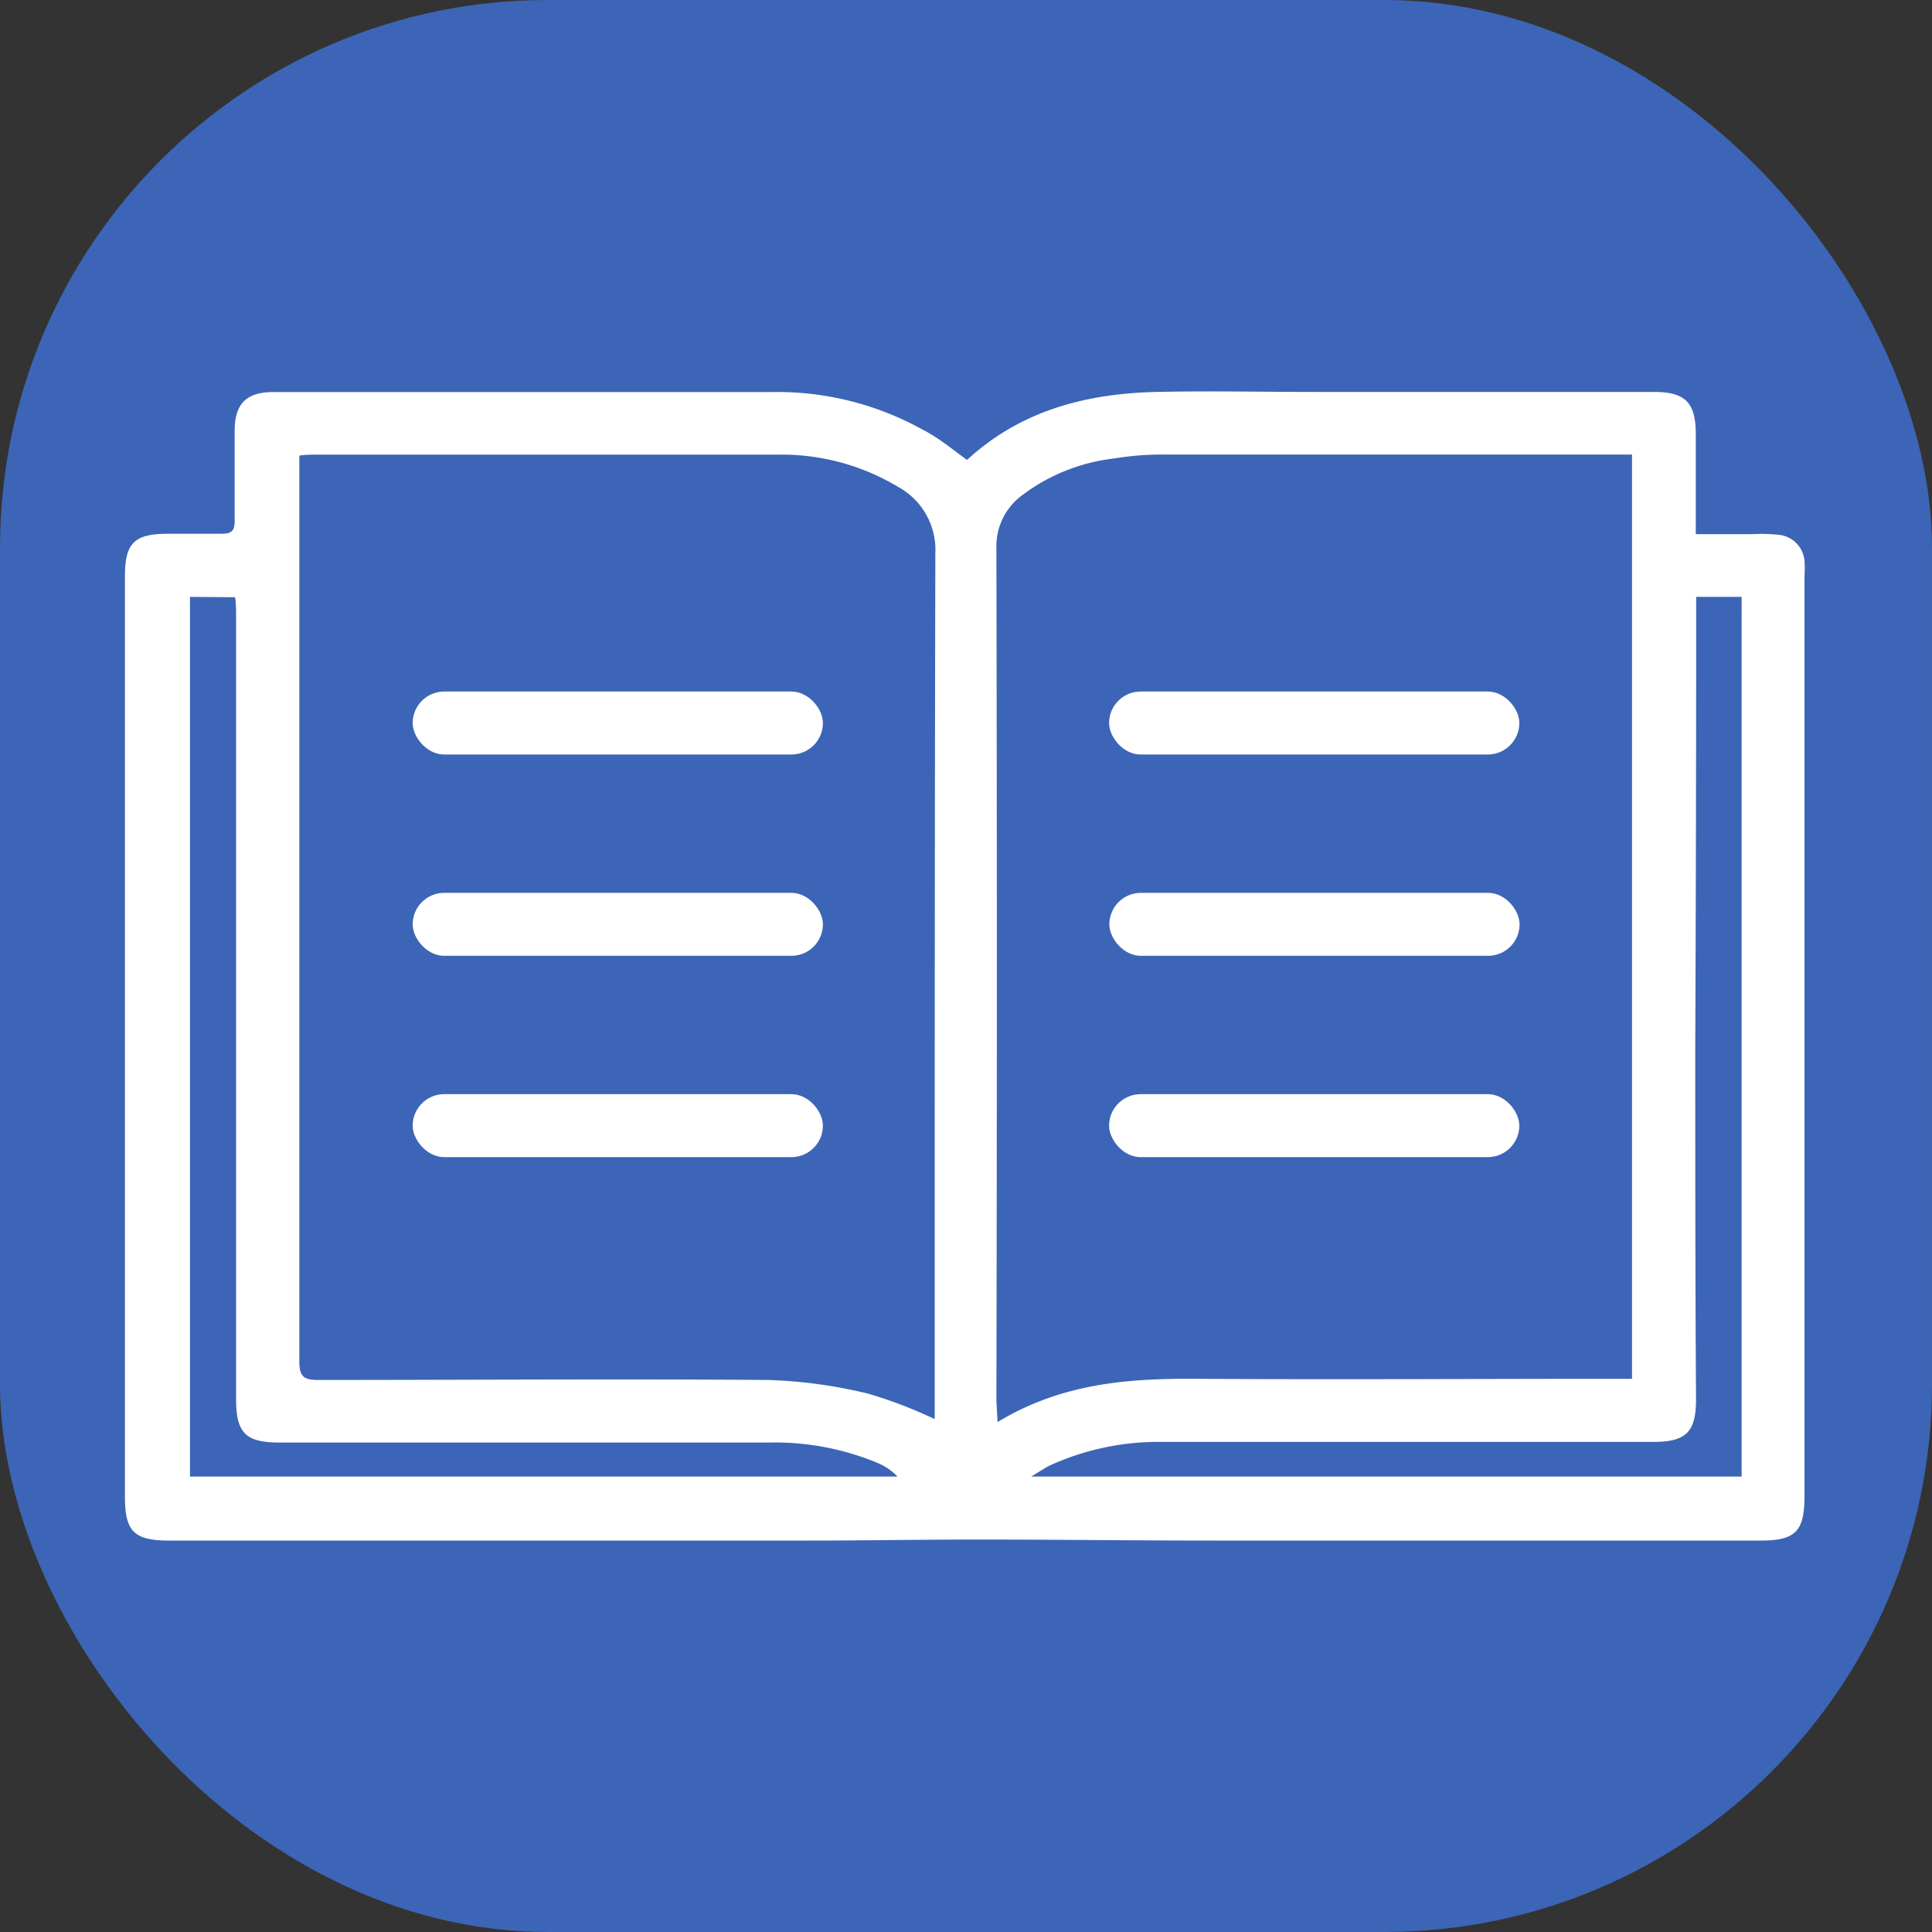
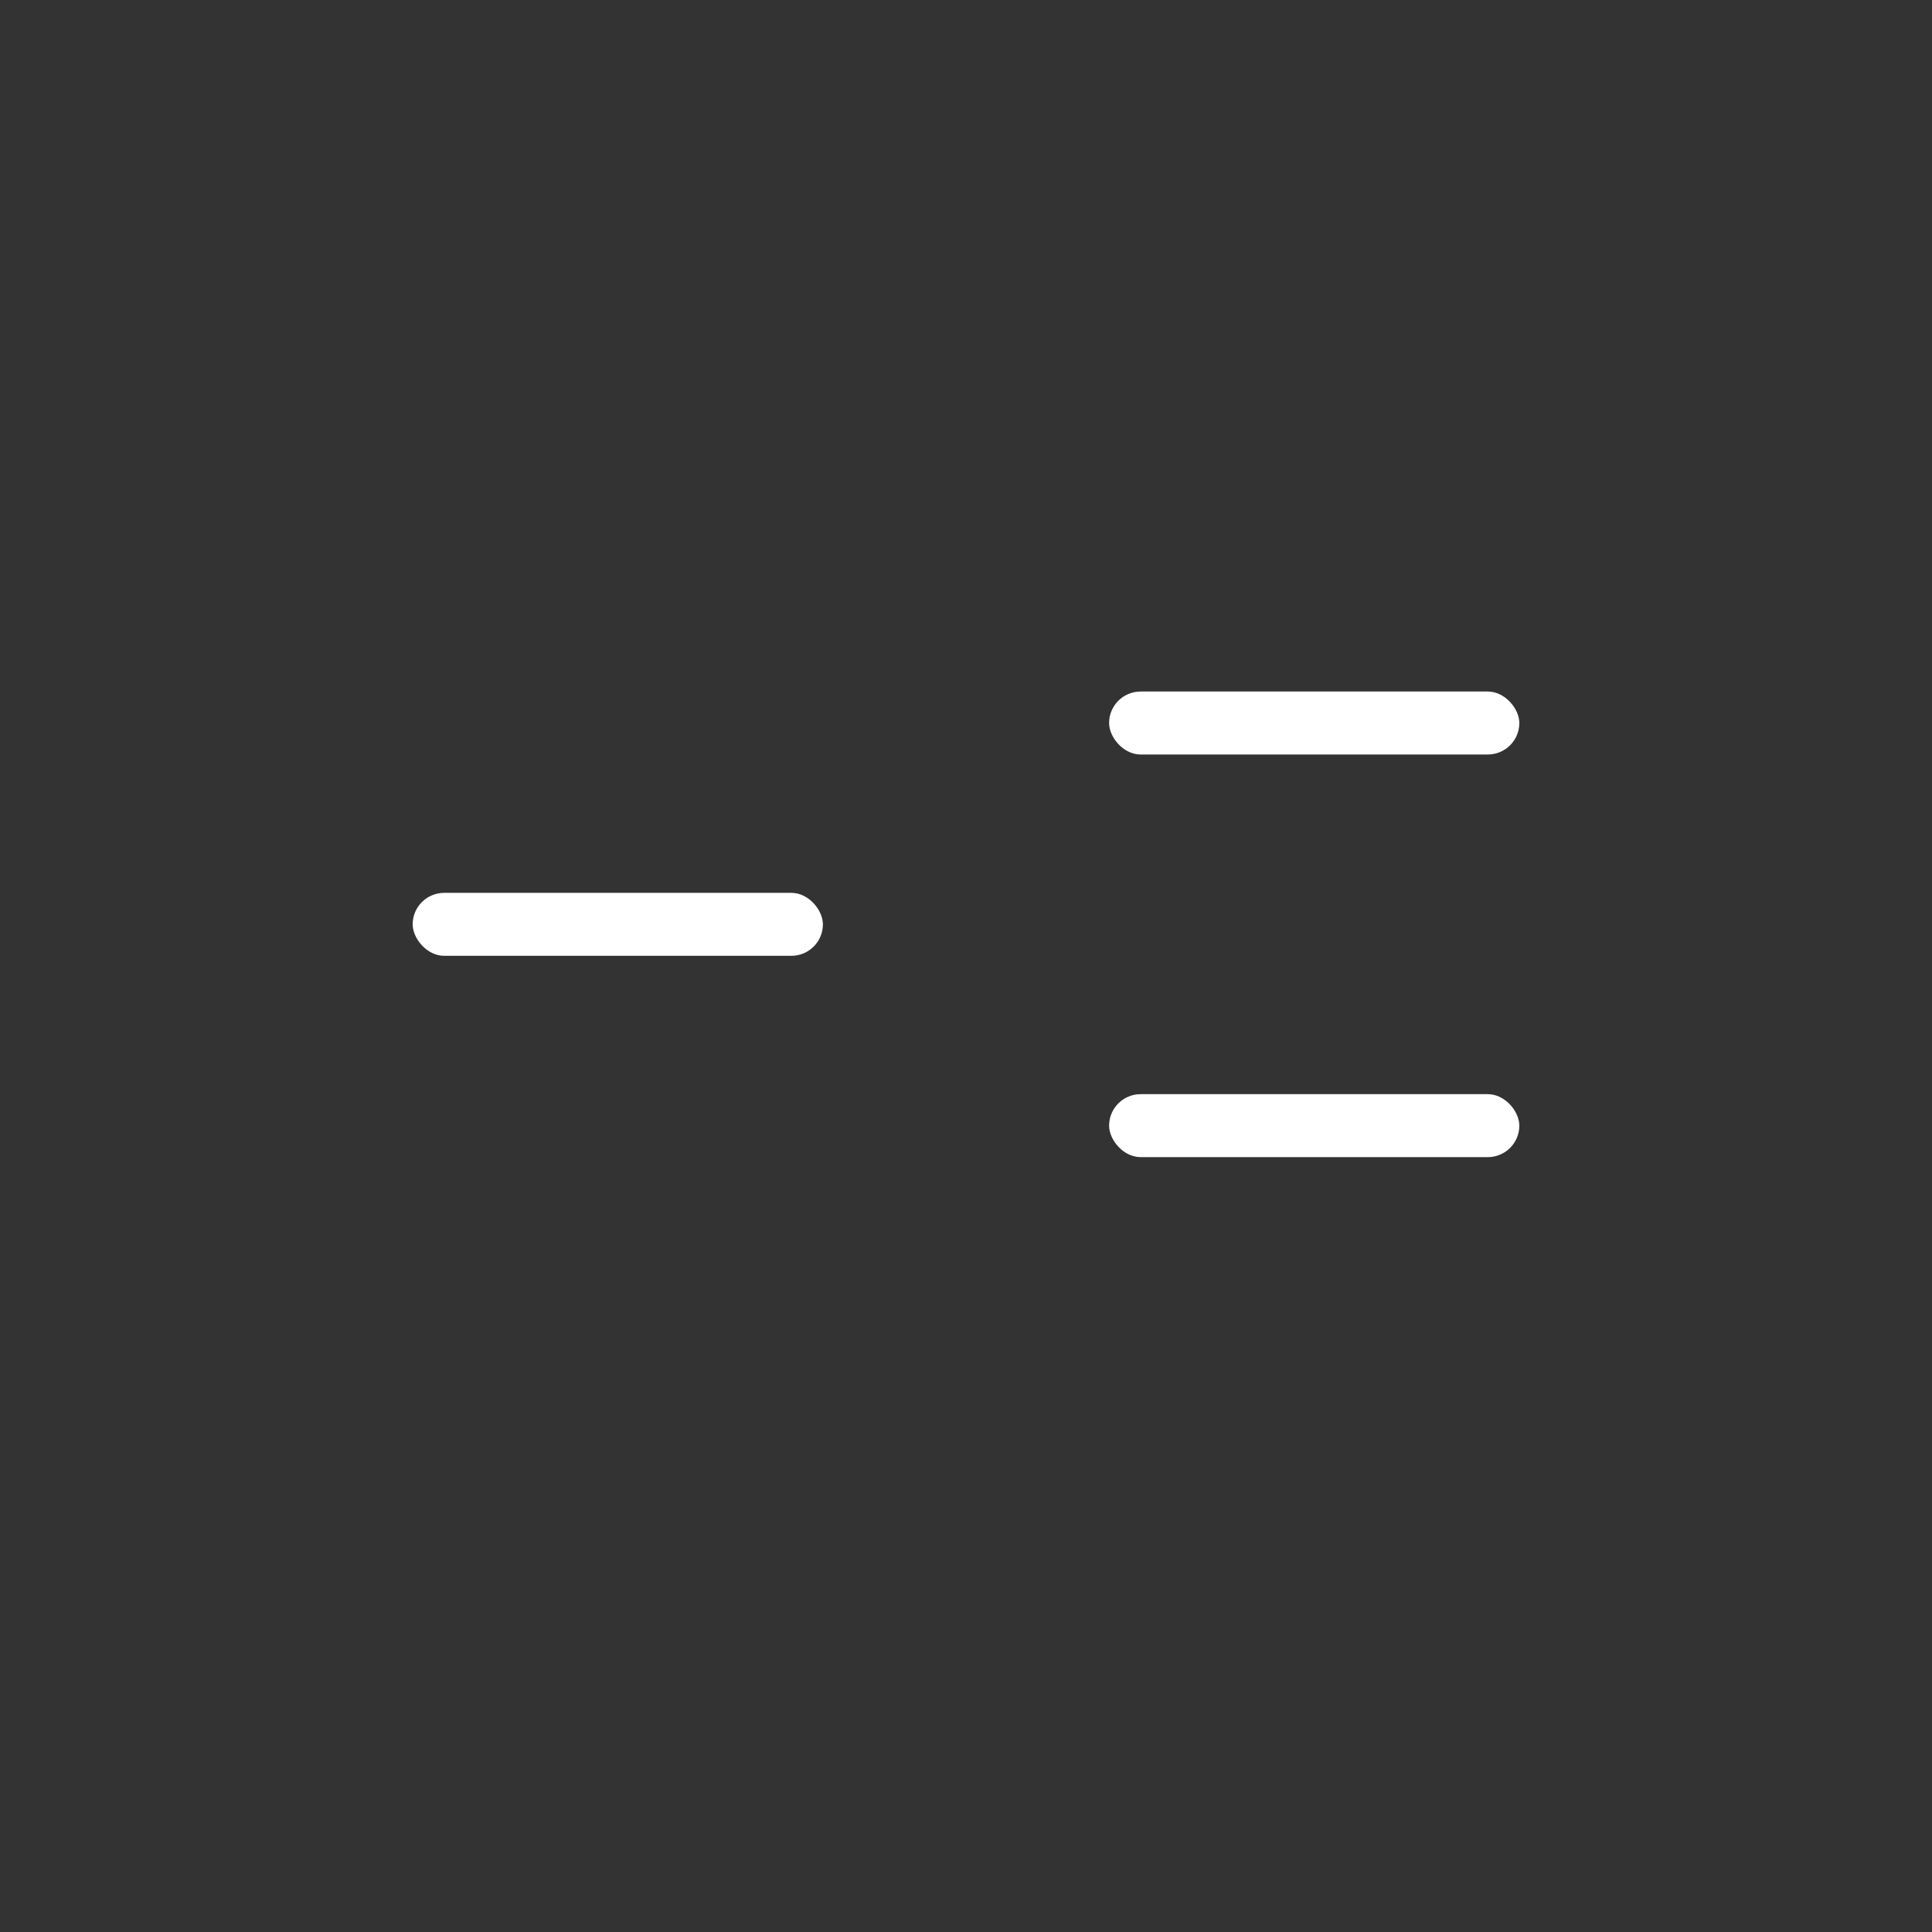
<svg xmlns="http://www.w3.org/2000/svg" viewBox="0 0 150 150">
  <rect x="0" y="0" width="150" height="150" fill="#333333" stroke="none" />
  <defs>
    <style>.cls-1{fill:#3c65b7;}.cls-2{fill:#fff;}</style>
  </defs>
  <g id="Vrstva_2" data-name="Vrstva 2">
    <g id="Vrstva_1-2" data-name="Vrstva 1">
-       <rect class="cls-1" width="150" height="150" rx="42.53" />
-       <path class="cls-2" d="M75.08,35.71c4.18-3.85,9.25-5.15,14.7-5.28,4.1-.09,8.19,0,12.29,0h26.35c2.4,0,3.23.82,3.24,3.21v7.83h4.44a13.73,13.73,0,0,1,2,.05,2.23,2.23,0,0,1,2,2,7.85,7.85,0,0,1,0,1.19v71.44c0,2.76-.7,3.46-3.44,3.46q-21,0-42.09,0c-6.27,0-12.54-.08-18.81-.08-4.32,0-8.65.08-13,.08q-24.79,0-49.58,0c-2.78,0-3.48-.69-3.48-3.43V44.74c0-2.58.73-3.3,3.35-3.3,1.39,0,2.78,0,4.17,0,.78,0,1-.25,1-1,0-2.34,0-4.69,0-7,0-2.08.9-3,3-3q19.32,0,38.63,0a23.26,23.26,0,0,1,11.77,2.91C72.9,34,73.93,34.88,75.08,35.71Zm-2.51,74.47v-1.4c0-21.94,0-43.88.05-65.83a5.57,5.57,0,0,0-2.91-5.16,17.59,17.59,0,0,0-9.45-2.49c-11.92,0-23.85,0-35.77,0-.38,0-.76,0-1.25.07v1.39q0,21,0,42c0,9,0,18,0,26.94,0,1.17.34,1.44,1.46,1.44,11.65,0,23.29-.09,34.94,0a37.75,37.75,0,0,1,7.75,1.06A34.91,34.91,0,0,1,72.57,110.18Zm4.88.23c4.94-3,10.11-3.4,15.42-3.36,10.77.07,21.54,0,32.31,0h1.53V35.29h-1.28q-17.58,0-35.17,0a22.8,22.8,0,0,0-3.79.31,14.59,14.59,0,0,0-7.11,2.85,4.91,4.91,0,0,0-2,4.1q.07,33.09,0,66.18Zm54.24-64.07v1.4q0,16.8-.07,33.59c0,9.1,0,18.2.06,27.3,0,2.57-.77,3.32-3.35,3.32q-19.08,0-38.17,0a20.31,20.31,0,0,0-8.57,1.79c-.46.22-.89.52-1.53.9h55.16V46.34Zm-116.94,0v68.3H69.68a4.52,4.52,0,0,0-1.55-1.06A20.76,20.76,0,0,0,59.65,112H21.73c-2.66,0-3.4-.73-3.4-3.39V47.86c0-.5,0-1-.08-1.49Z" />
-       <rect class="cls-2" x="32.04" y="53.69" width="31.85" height="4.89" rx="2.45" />
      <rect class="cls-2" x="32.04" y="69.32" width="31.85" height="4.89" rx="2.45" />
-       <rect class="cls-2" x="32.04" y="84.95" width="31.85" height="4.89" rx="2.45" />
      <rect class="cls-2" x="86.11" y="53.69" width="31.85" height="4.89" rx="2.45" />
-       <rect class="cls-2" x="86.13" y="69.32" width="31.85" height="4.89" rx="2.45" />
      <rect class="cls-2" x="86.11" y="84.95" width="31.85" height="4.89" rx="2.45" />
    </g>
  </g>
</svg>